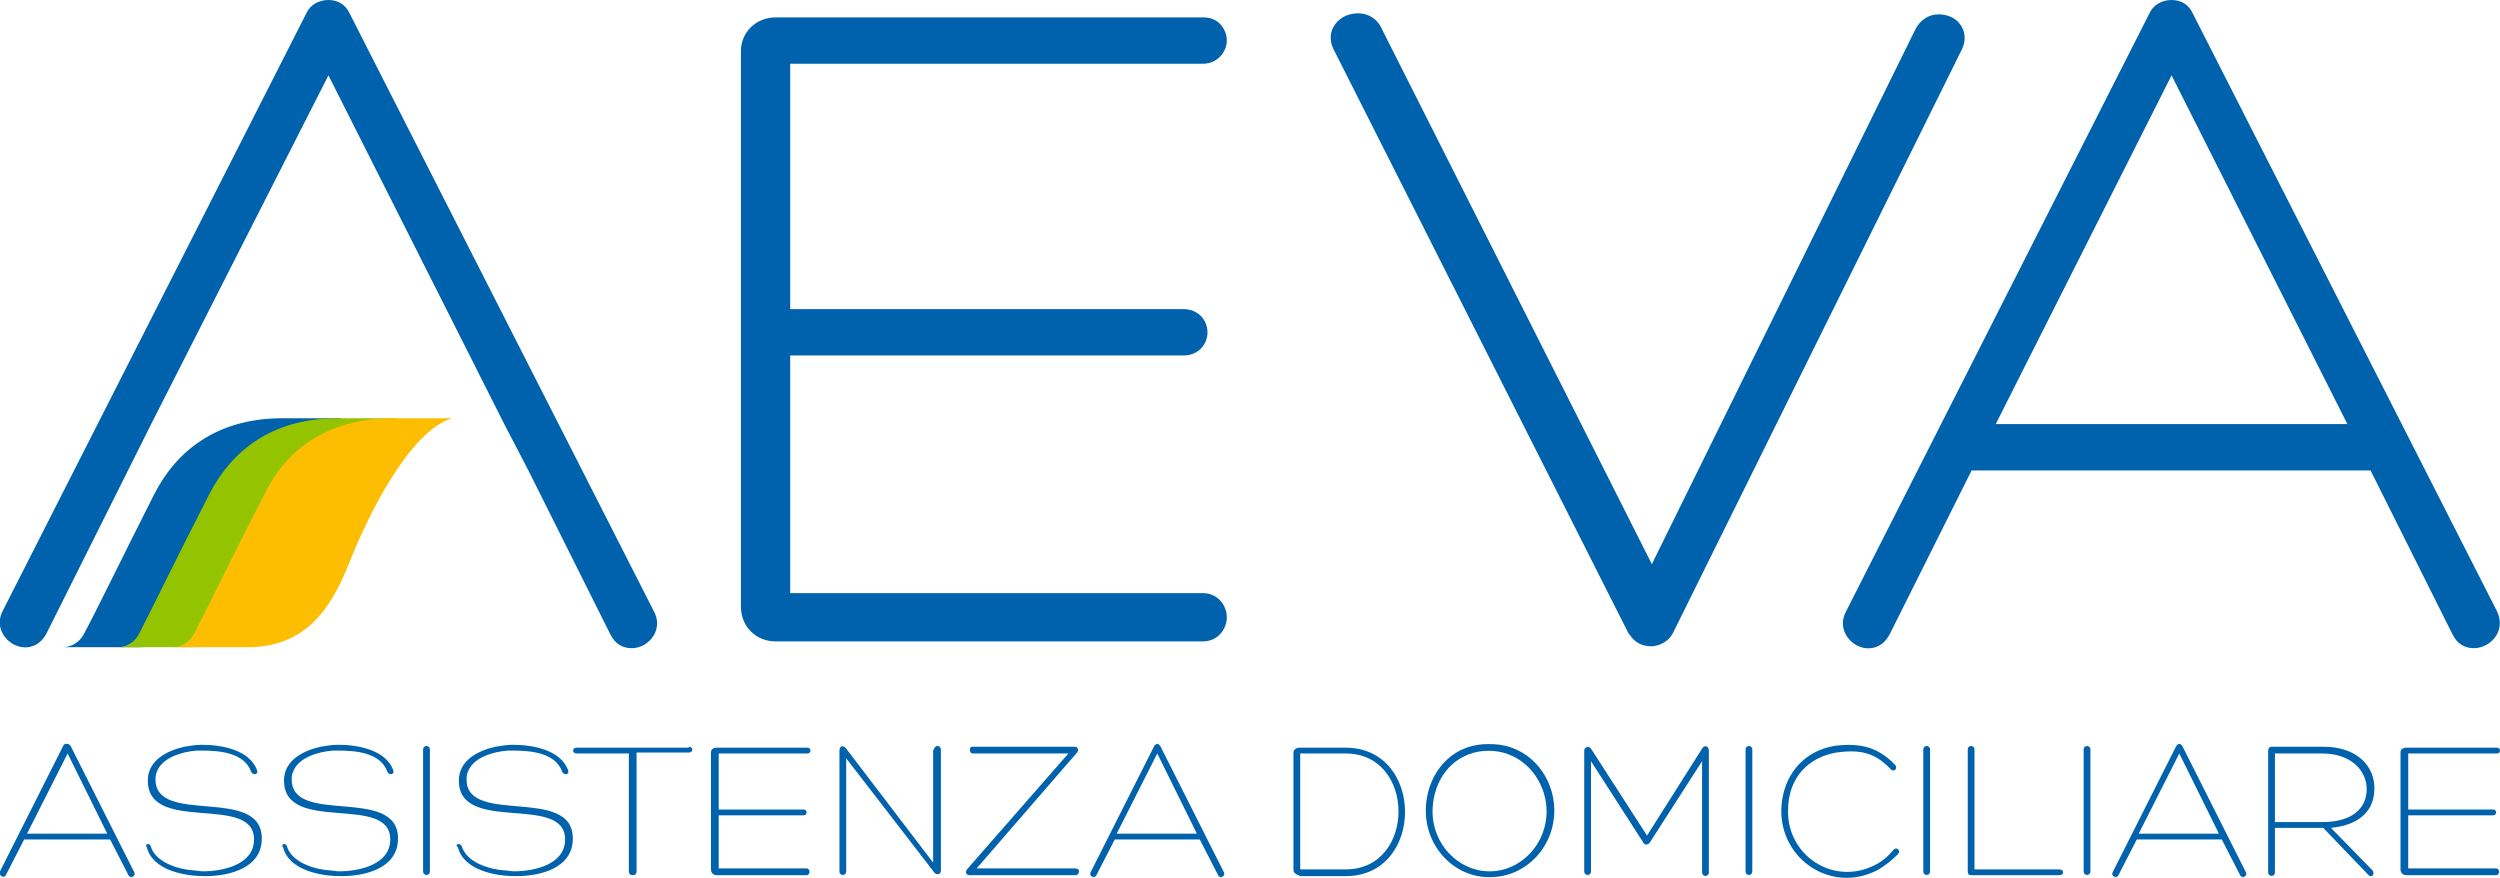
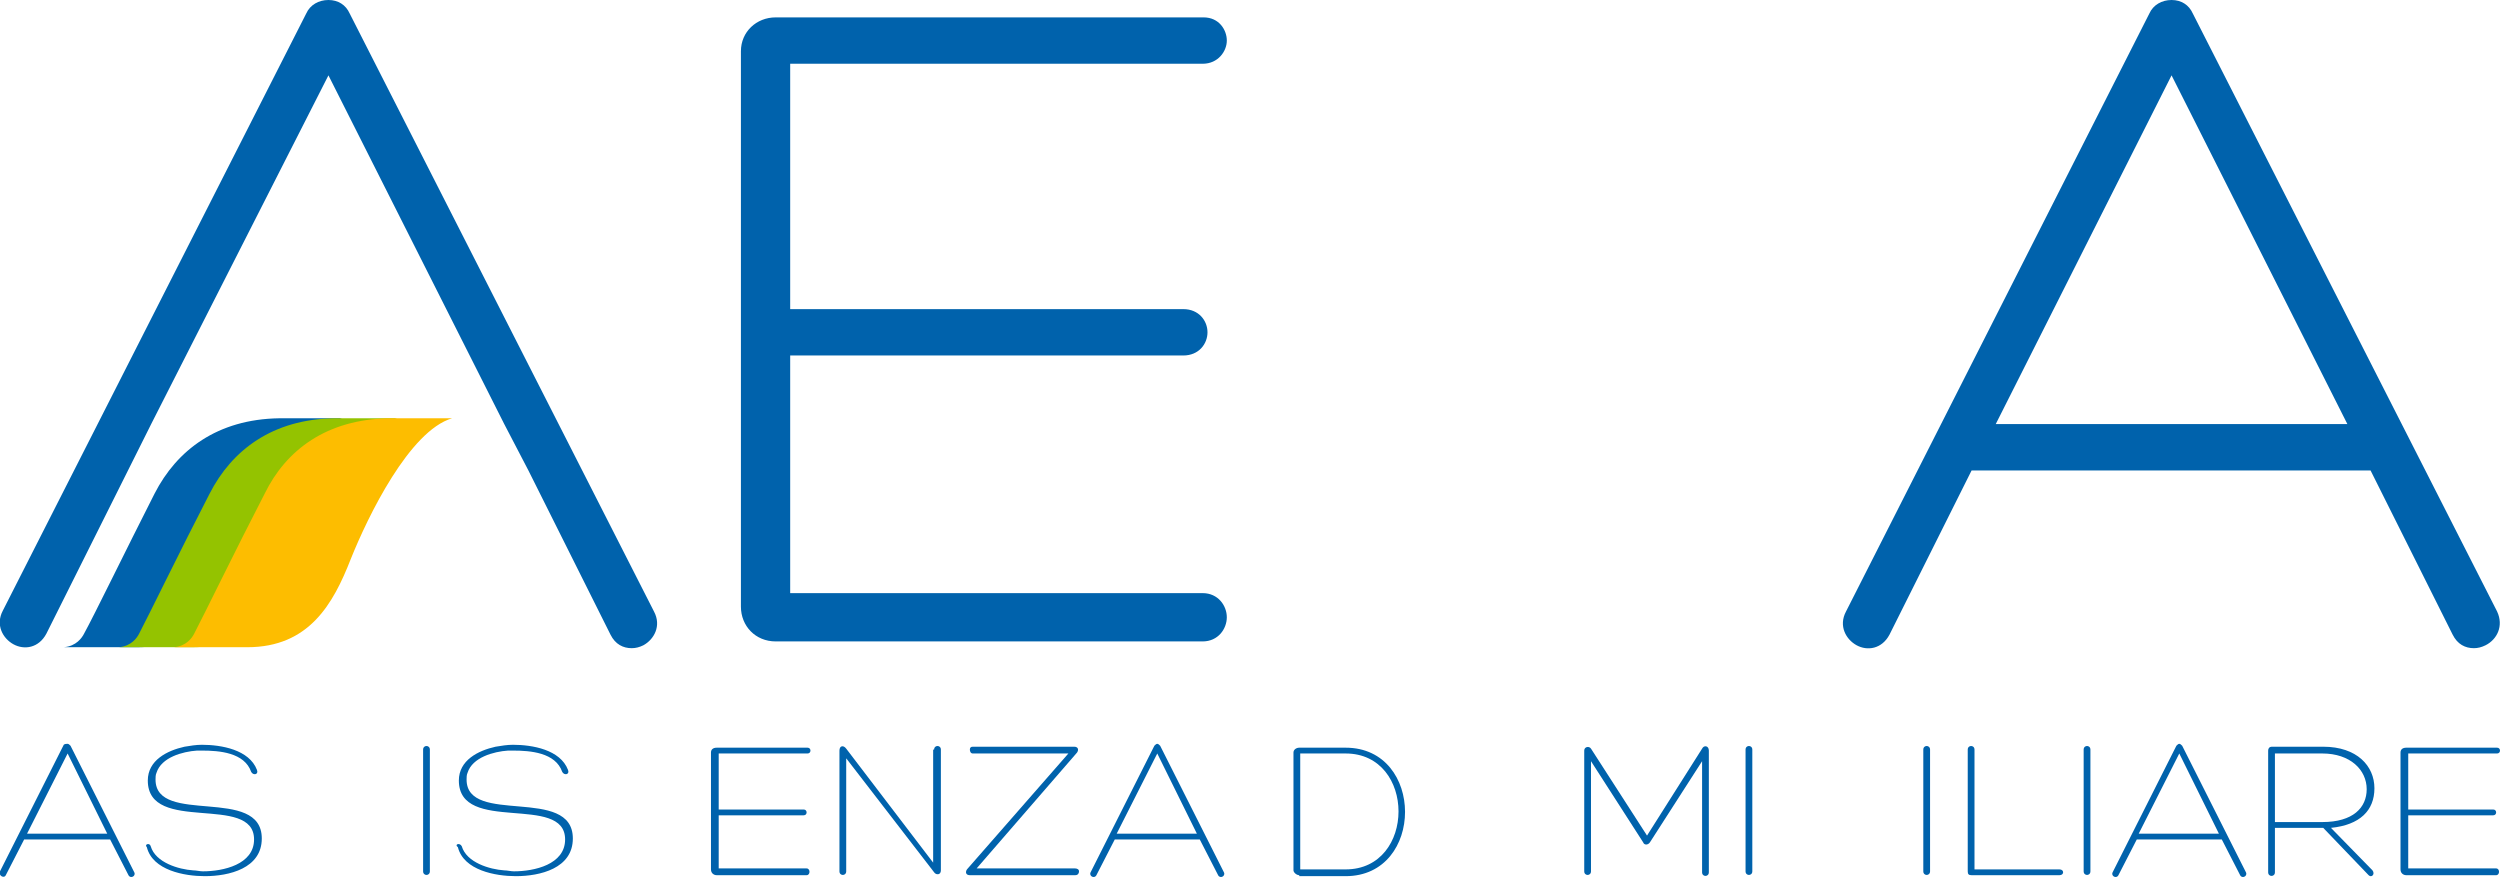
<svg xmlns="http://www.w3.org/2000/svg" version="1.1" id="Livello_1" x="0px" y="0px" viewBox="0 0 258.8 90.9" style="enable-background:new 0 0 258.8 90.9;" xml:space="preserve">
  <style type="text/css">
	.st0{fill:#0062AC;}
	.st1{fill:#94C300;}
	.st2{fill:#FDBD00;}
</style>
  <g>
    <g>
-       <path class="st0" d="M2.5,86.9l-1.9,3.7C0.4,91-0.2,90.6,0,90.2l6.6-13.1C6.7,77,6.9,77,7,77c0.1,0,0.2,0.1,0.3,0.2l6.6,13.1    c0.2,0.4-0.4,0.7-0.6,0.3l-1.9-3.7H2.5z M7,78l-4.2,8.3h8.3L7,78z" />
+       <path class="st0" d="M2.5,86.9l-1.9,3.7C0.4,91-0.2,90.6,0,90.2l6.6-13.1C6.7,77,6.9,77,7,77c0.1,0,0.2,0.1,0.3,0.2l6.6,13.1    c0.2,0.4-0.4,0.7-0.6,0.3l-1.9-3.7z M7,78l-4.2,8.3h8.3L7,78z" />
      <path class="st0" d="M15.6,87.6c0.5,1.7,2.9,2.4,4.4,2.5c0.3,0,0.7,0.1,1,0.1c2.1,0,5.3-0.7,5.3-3.3c0-4.8-11-0.5-11-6.1    c0-2.1,2-3.1,3.8-3.5c0.6-0.1,1.2-0.2,1.8-0.2c2,0,4.9,0.5,5.7,2.6c0.2,0.5-0.4,0.6-0.6,0.2c-0.7-2-3.3-2.2-5.1-2.2    c-0.2,0-0.3,0-0.5,0c-1.5,0.1-3.7,0.7-4.2,2.3c-0.1,0.2-0.1,0.5-0.1,0.7c0,4.8,11,0.6,11,6.1c0,3.1-3.4,3.9-5.9,3.9    c-2.1,0-5.4-0.6-6-3C14.9,87.4,15.5,87.2,15.6,87.6" />
-       <path class="st0" d="M29.7,87.6c0.5,1.7,2.9,2.4,4.4,2.5c0.3,0,0.7,0.1,1,0.1c2.1,0,5.3-0.7,5.3-3.3c0-4.8-11-0.5-11-6.1    c0-2.1,2-3.1,3.8-3.5c0.6-0.1,1.2-0.2,1.8-0.2c2,0,4.9,0.5,5.7,2.6c0.2,0.5-0.4,0.6-0.6,0.2c-0.7-2-3.3-2.2-5.1-2.2    c-0.2,0-0.3,0-0.5,0c-1.5,0.1-3.7,0.7-4.2,2.3c-0.1,0.2-0.1,0.5-0.1,0.7c0,4.8,11,0.6,11,6.1c0,3.1-3.4,3.9-5.9,3.9    c-2.1,0-5.4-0.6-6-3C29,87.4,29.6,87.2,29.7,87.6" />
      <path class="st0" d="M43.8,77.6c0-0.5,0.7-0.5,0.7,0v12.6c0,0.5-0.7,0.5-0.7,0V77.6z" />
      <path class="st0" d="M47.8,87.6c0.5,1.7,2.9,2.4,4.4,2.5c0.3,0,0.7,0.1,1,0.1c2.1,0,5.3-0.7,5.3-3.3c0-4.8-11-0.5-11-6.1    c0-2.1,2-3.1,3.8-3.5c0.6-0.1,1.2-0.2,1.8-0.2c2,0,4.9,0.5,5.7,2.6c0.2,0.5-0.4,0.6-0.6,0.2c-0.7-2-3.3-2.2-5.1-2.2    c-0.2,0-0.3,0-0.5,0c-1.5,0.1-3.7,0.7-4.2,2.3c-0.1,0.2-0.1,0.5-0.1,0.7c0,4.8,11,0.6,11,6.1c0,3.1-3.4,3.9-5.9,3.9    c-2.1,0-5.4-0.6-6-3C47,87.4,47.6,87.2,47.8,87.6" />
-       <path class="st0" d="M71.3,77.3c0.5,0,0.5,0.6,0,0.6h-5.4l0,12.3c0,0.3-0.2,0.4-0.4,0.4s-0.4-0.1-0.4-0.4V78h-5.4    c-0.5,0-0.5-0.6,0-0.6H71.3z" />
      <path class="st0" d="M74.3,89.9h9.2c0.4,0,0.4,0.7,0,0.7h-9.3c-0.3,0-0.6-0.2-0.6-0.6V77.9c0-0.3,0.2-0.5,0.6-0.5h9.4    c0.4,0,0.4,0.6,0,0.6h-9.2v5.8h8.8c0.4,0,0.4,0.6,0,0.6h-8.8V89.9z" />
      <path class="st0" d="M96.7,77.6c0-0.5,0.7-0.5,0.7,0v12.5c0,0.5-0.5,0.5-0.7,0.2l-9.1-11.8v11.7c0,0.5-0.7,0.5-0.7,0V77.7    c0-0.5,0.4-0.6,0.7-0.2l9,11.8V77.6z" />
      <path class="st0" d="M101.1,89.9h10.2c0.2,0,0.4,0.1,0.4,0.3c0,0.2-0.1,0.4-0.4,0.4h-10.9c-0.4,0-0.5-0.3-0.3-0.6l10.5-12h-9.9    c-0.2,0-0.3-0.2-0.3-0.4c0-0.2,0.1-0.3,0.3-0.3h10.5c0.4,0,0.5,0.3,0.3,0.6L101.1,89.9z" />
      <path class="st0" d="M115.4,86.9l-1.9,3.7c-0.2,0.4-0.8,0.1-0.6-0.3l6.6-13.1c0.1-0.1,0.2-0.2,0.3-0.2c0.1,0,0.2,0.1,0.3,0.2    l6.6,13.1c0.2,0.4-0.4,0.7-0.6,0.3l-1.9-3.7H115.4z M119.8,78l-4.2,8.3h8.3L119.8,78z" />
      <path class="st0" d="M134.5,90.6c-0.3,0-0.6-0.3-0.6-0.5V77.9c0-0.3,0.3-0.5,0.6-0.5h4.8c8.2,0,8.2,13.3,0,13.3H134.5z M134.6,90    h4.7c7.3,0,7.3-12,0-12h-4.7V90z" />
-       <path class="st0" d="M147.6,83.7c0.1-3.2,2.1-6.1,5.4-6.6c0.7-0.1,1.5-0.1,2.3,0c3.3,0.5,5.5,3.4,5.6,6.6c0.1,4-3,7.1-6.6,7.1    C150.7,90.9,147.5,87.8,147.6,83.7 M148.3,83.8c-0.1,3.6,2.7,6.4,5.9,6.4c3.3,0,6-2.9,5.9-6.4c-0.1-2.9-2.1-5.5-5-6    c-0.7-0.1-1.4-0.1-2,0C150.2,78.3,148.4,80.8,148.3,83.8" />
      <path class="st0" d="M176.2,77.5c0.2-0.4,0.7-0.3,0.7,0.2v12.6c0,0.5-0.7,0.5-0.7,0V78.8l-5.4,8.4c-0.2,0.3-0.6,0.3-0.7,0    l-5.4-8.4v11.4c0,0.5-0.7,0.5-0.7,0V77.7c0-0.4,0.5-0.5,0.7-0.2l5.8,9L176.2,77.5z" />
      <path class="st0" d="M180.7,77.6c0-0.5,0.7-0.5,0.7,0v12.6c0,0.5-0.7,0.5-0.7,0V77.6z" />
-       <path class="st0" d="M194.3,90.1c-4.7,2.4-10-1.1-9.9-6.3c0.1-3.5,2.3-6.1,5.6-6.6c2.5-0.3,4.4,0.1,6.2,2c0.3,0.4-0.2,0.8-0.5,0.4    c-1.7-1.8-3.3-2-5.6-1.7c-2.9,0.5-5,2.6-5,6c-0.1,4.6,4.6,7.8,8.9,5.7c0.8-0.4,1.4-0.9,2-1.6c0.3-0.4,0.8,0,0.5,0.4    C195.9,89,195.2,89.6,194.3,90.1" />
      <path class="st0" d="M199.1,77.6c0-0.5,0.7-0.5,0.7,0v12.6c0,0.5-0.7,0.5-0.7,0V77.6z" />
      <path class="st0" d="M204.1,90.6c-0.3,0-0.4-0.1-0.4-0.4V77.6c0-0.5,0.7-0.5,0.7,0V90h8.8c0.5,0,0.5,0.6,0,0.6H204.1z" />
      <path class="st0" d="M215.7,77.6c0-0.5,0.7-0.5,0.7,0v12.6c0,0.5-0.7,0.5-0.7,0V77.6z" />
      <path class="st0" d="M221.2,86.9l-1.9,3.7c-0.2,0.4-0.8,0.1-0.6-0.3l6.6-13.1c0.1-0.1,0.2-0.2,0.3-0.2c0.1,0,0.2,0.1,0.3,0.2    l6.6,13.1c0.2,0.4-0.4,0.7-0.6,0.3l-1.9-3.7H221.2z M225.6,78l-4.2,8.3h8.3L225.6,78z" />
      <path class="st0" d="M235.5,85.7v4.6c0,0.5-0.7,0.5-0.7,0V77.7c0-0.2,0.1-0.4,0.4-0.4h5.3c3.5,0,5.3,2,5.3,4.3    c0,2.3-1.5,3.8-4.5,4.1l4.3,4.4c0.3,0.4-0.1,0.8-0.4,0.5l-4.7-4.9H235.5z M235.5,85.1h4.9c3.2,0,4.6-1.5,4.6-3.4    c0-2-1.7-3.7-4.6-3.7h-4.9V85.1z" />
      <path class="st0" d="M249.2,89.9h9.2c0.4,0,0.4,0.7,0,0.7h-9.3c-0.3,0-0.6-0.2-0.6-0.6V77.9c0-0.3,0.2-0.5,0.6-0.5h9.4    c0.4,0,0.4,0.6,0,0.6h-9.2v5.8h8.8c0.4,0,0.4,0.6,0,0.6h-8.8V89.9z" />
    </g>
    <path class="st0" d="M54.7,48.7l8.5,17c0.5,1,1.3,1.4,2.2,1.4c0.4,0,0.8-0.1,1.2-0.3c1.1-0.6,1.9-2,1.1-3.5L36.2,1.4   C35.8,0.5,35,0,34,0c-1,0-1.9,0.5-2.3,1.4L0.3,63.2c-0.8,1.5,0,2.9,1.1,3.5c1.1,0.6,2.6,0.4,3.4-1.1l8.5-17l2.4-4.8L34,7.8   l18.2,36.1L54.7,48.7z" />
    <path class="st0" d="M16,51.1C13,57,9.8,63.6,8.7,65.6c-0.2,0.4-0.8,1.3-2.1,1.4h7.6c6.4,0,8.9-4.5,10.7-9.1   c1.8-4.5,6.1-13.3,10.5-14.6c-2.3,0-4.3,0-6.5,0C22.5,43.4,18.3,46.6,16,51.1" />
    <path class="st1" d="M21.7,51.1c-3,5.8-6.2,12.4-7.3,14.5c-0.2,0.4-0.8,1.3-2.1,1.4h7.6c6.4,0,8.9-4.5,10.7-9.1   c1.8-4.5,6.1-13.3,10.5-14.6c-2.3,0-4.3,0-6.5,0C28.2,43.4,24,46.6,21.7,51.1" />
    <path class="st2" d="M27.4,51.1c-3,5.8-6.2,12.4-7.3,14.5c-0.2,0.4-0.8,1.3-2.1,1.4h7.6c6.4,0,8.9-4.5,10.7-9.1   c1.8-4.5,6.1-13.3,10.5-14.6c-2.3,0-4.3,0-6.5,0C33.8,43.4,29.6,46.6,27.4,51.1" />
    <path class="st0" d="M124.5,6.6c1.6,0,2.5-1.3,2.5-2.4c0-1.1-0.8-2.4-2.4-2.4H80.3c-2,0-3.6,1.5-3.6,3.5v57.5c0,2,1.5,3.6,3.6,3.6   h44.2c1.6,0,2.5-1.3,2.5-2.5c0-1.2-0.9-2.5-2.5-2.5H81.8V36.8h40.7c1.6,0,2.5-1.2,2.5-2.4c0-1.2-0.9-2.4-2.5-2.4H81.8V6.6H124.5z" />
-     <path class="st0" d="M202.9,2.5c-0.5-0.7-1.5-1.1-2.5-1c-1,0.1-1.8,0.8-2.2,1.7L171,58.4L143.1,3.1c-0.7-1.7-2.4-2-3.7-1.5   c-1.2,0.5-2.1,1.8-1.4,3.4l30.6,60.6l0.1,0.1c0.5,0.8,1.3,1.2,2.2,1.2c0.1,0,0.1,0,0.2,0c0.9-0.1,1.7-0.6,2.1-1.4l29.9-60.4   C203.7,3.8,203.2,2.9,202.9,2.5" />
    <path class="st0" d="M258.5,63.3L227,1.4c-0.4-0.9-1.2-1.4-2.2-1.4c-1,0-1.9,0.5-2.3,1.4l-31.4,61.9c-0.8,1.5,0,2.9,1.1,3.5   c1.1,0.6,2.6,0.4,3.4-1.1l8.5-17h41.3l8.5,17c0.5,1,1.3,1.4,2.2,1.4c0.4,0,0.8-0.1,1.2-0.3C258.5,66.2,259.2,64.8,258.5,63.3    M243,43.9h-36.4l18.2-36.1L243,43.9z" />
  </g>
</svg>